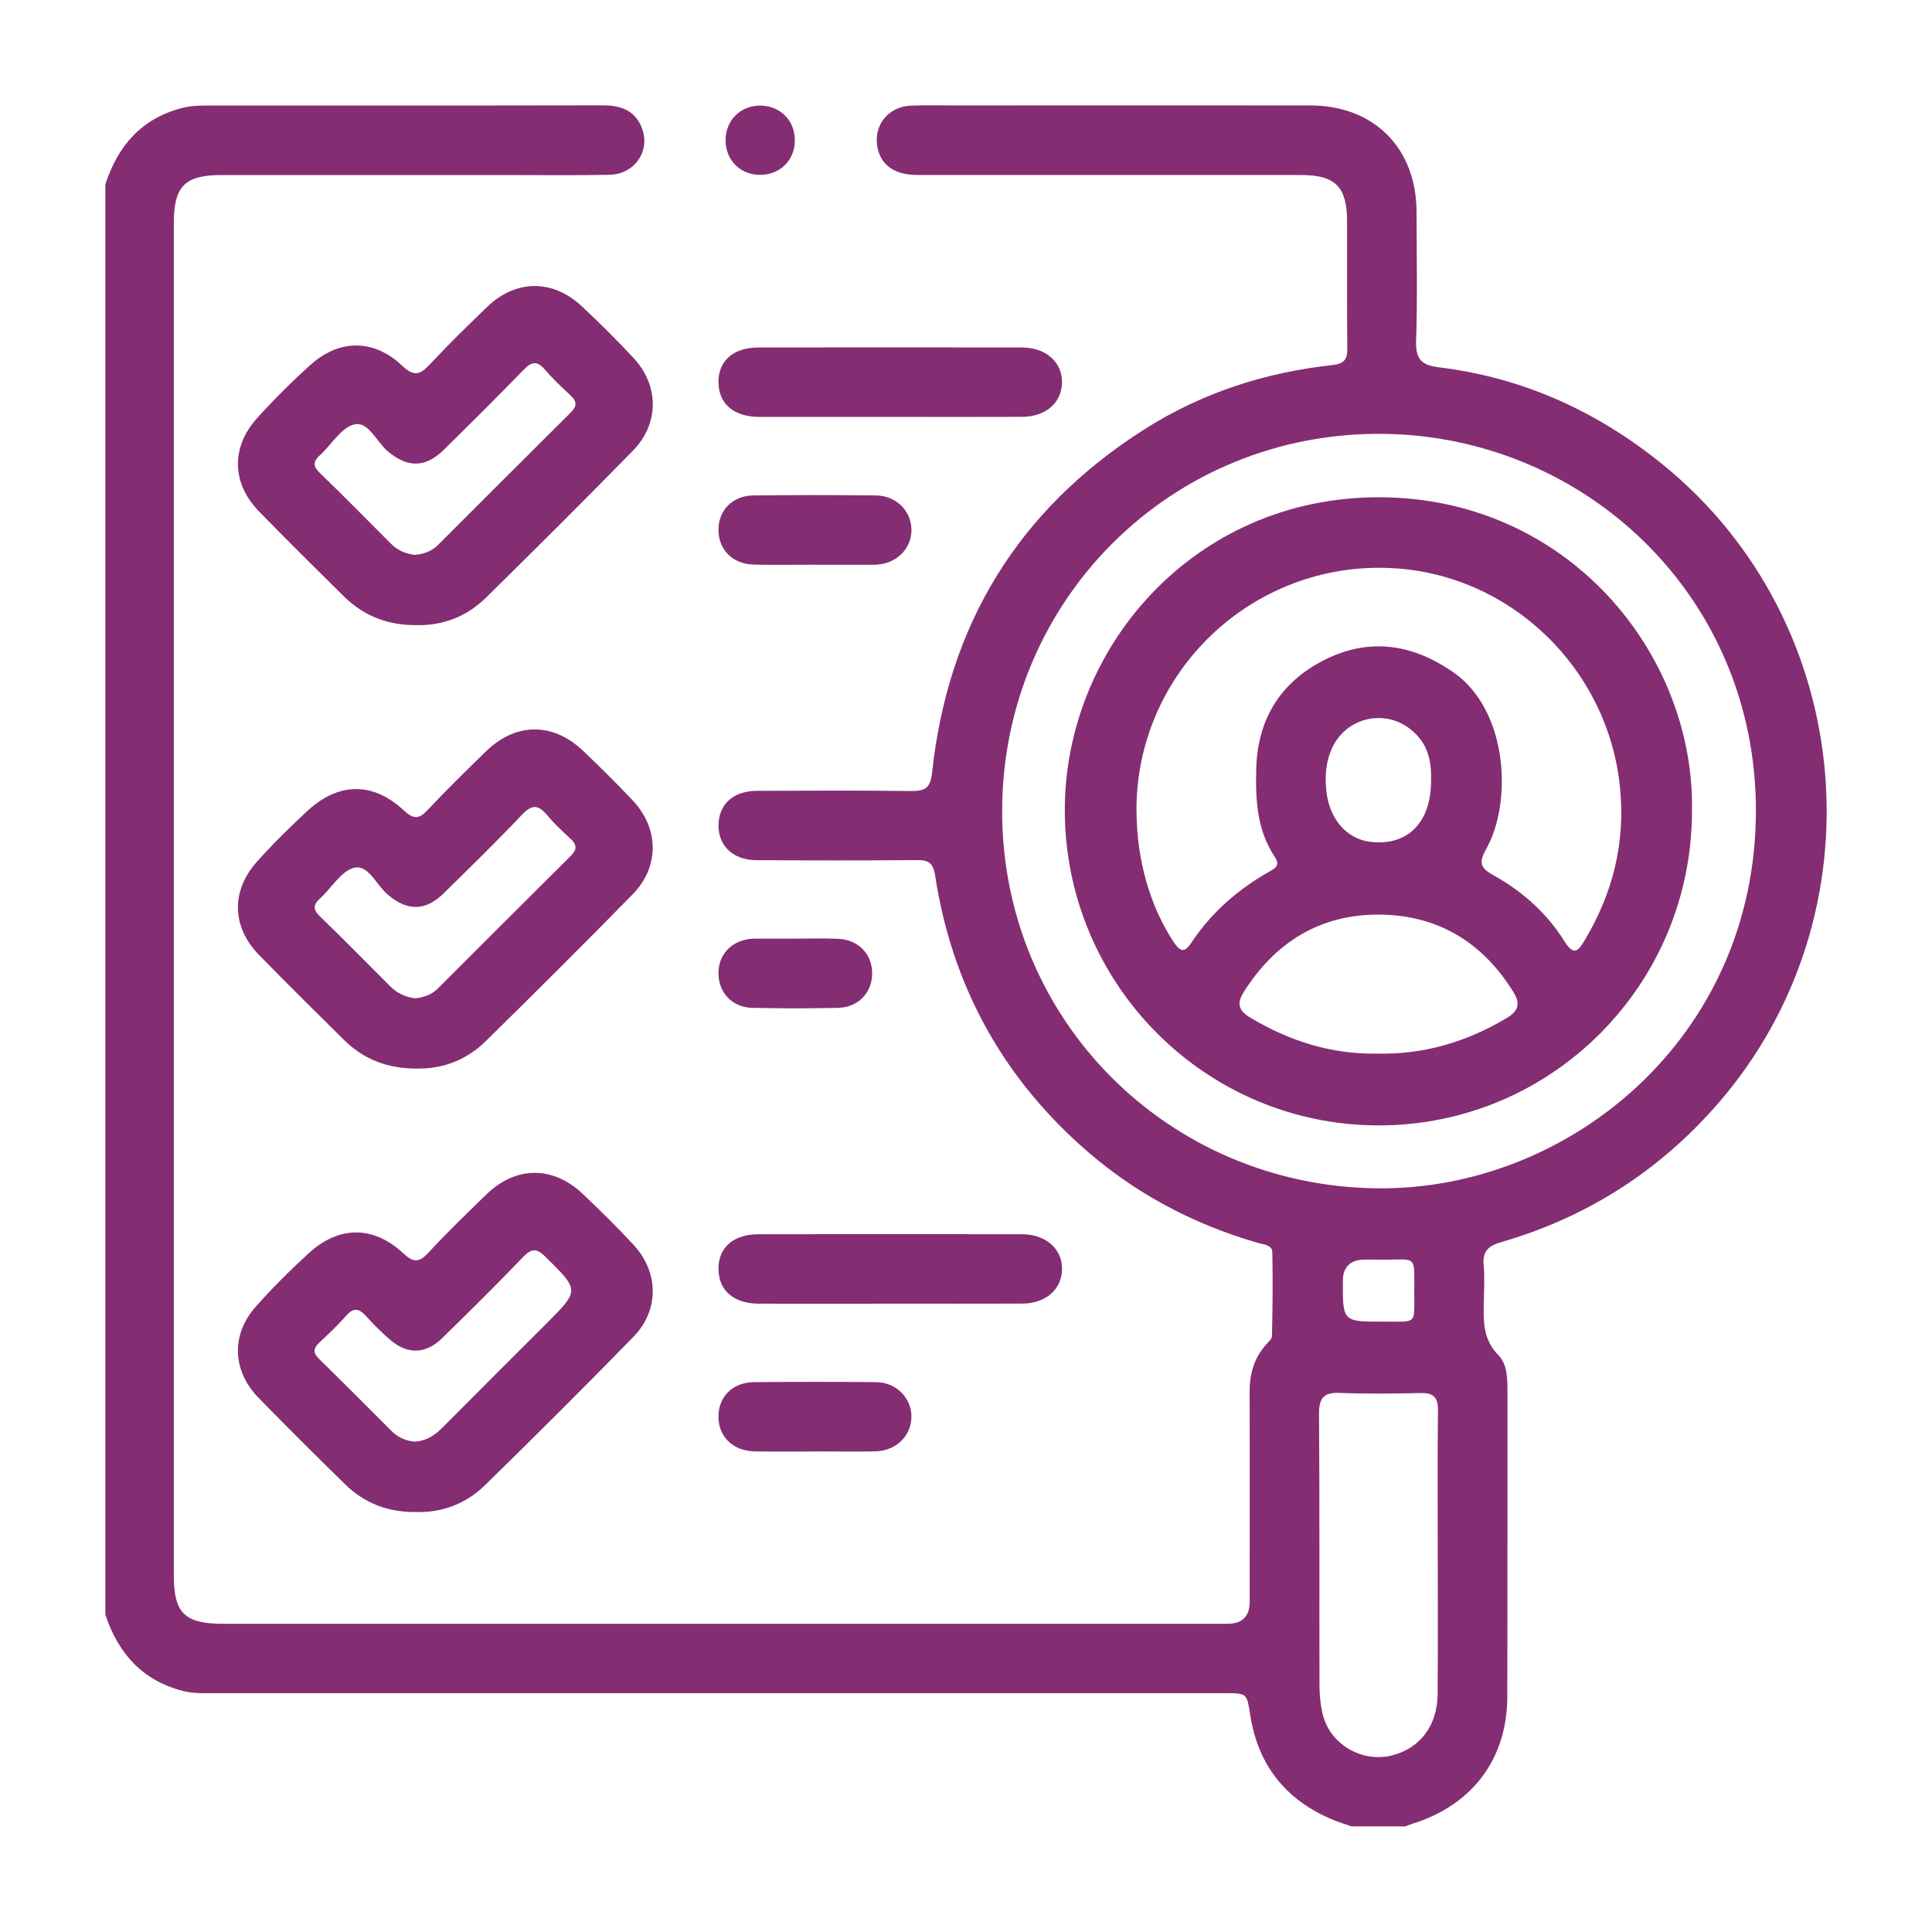
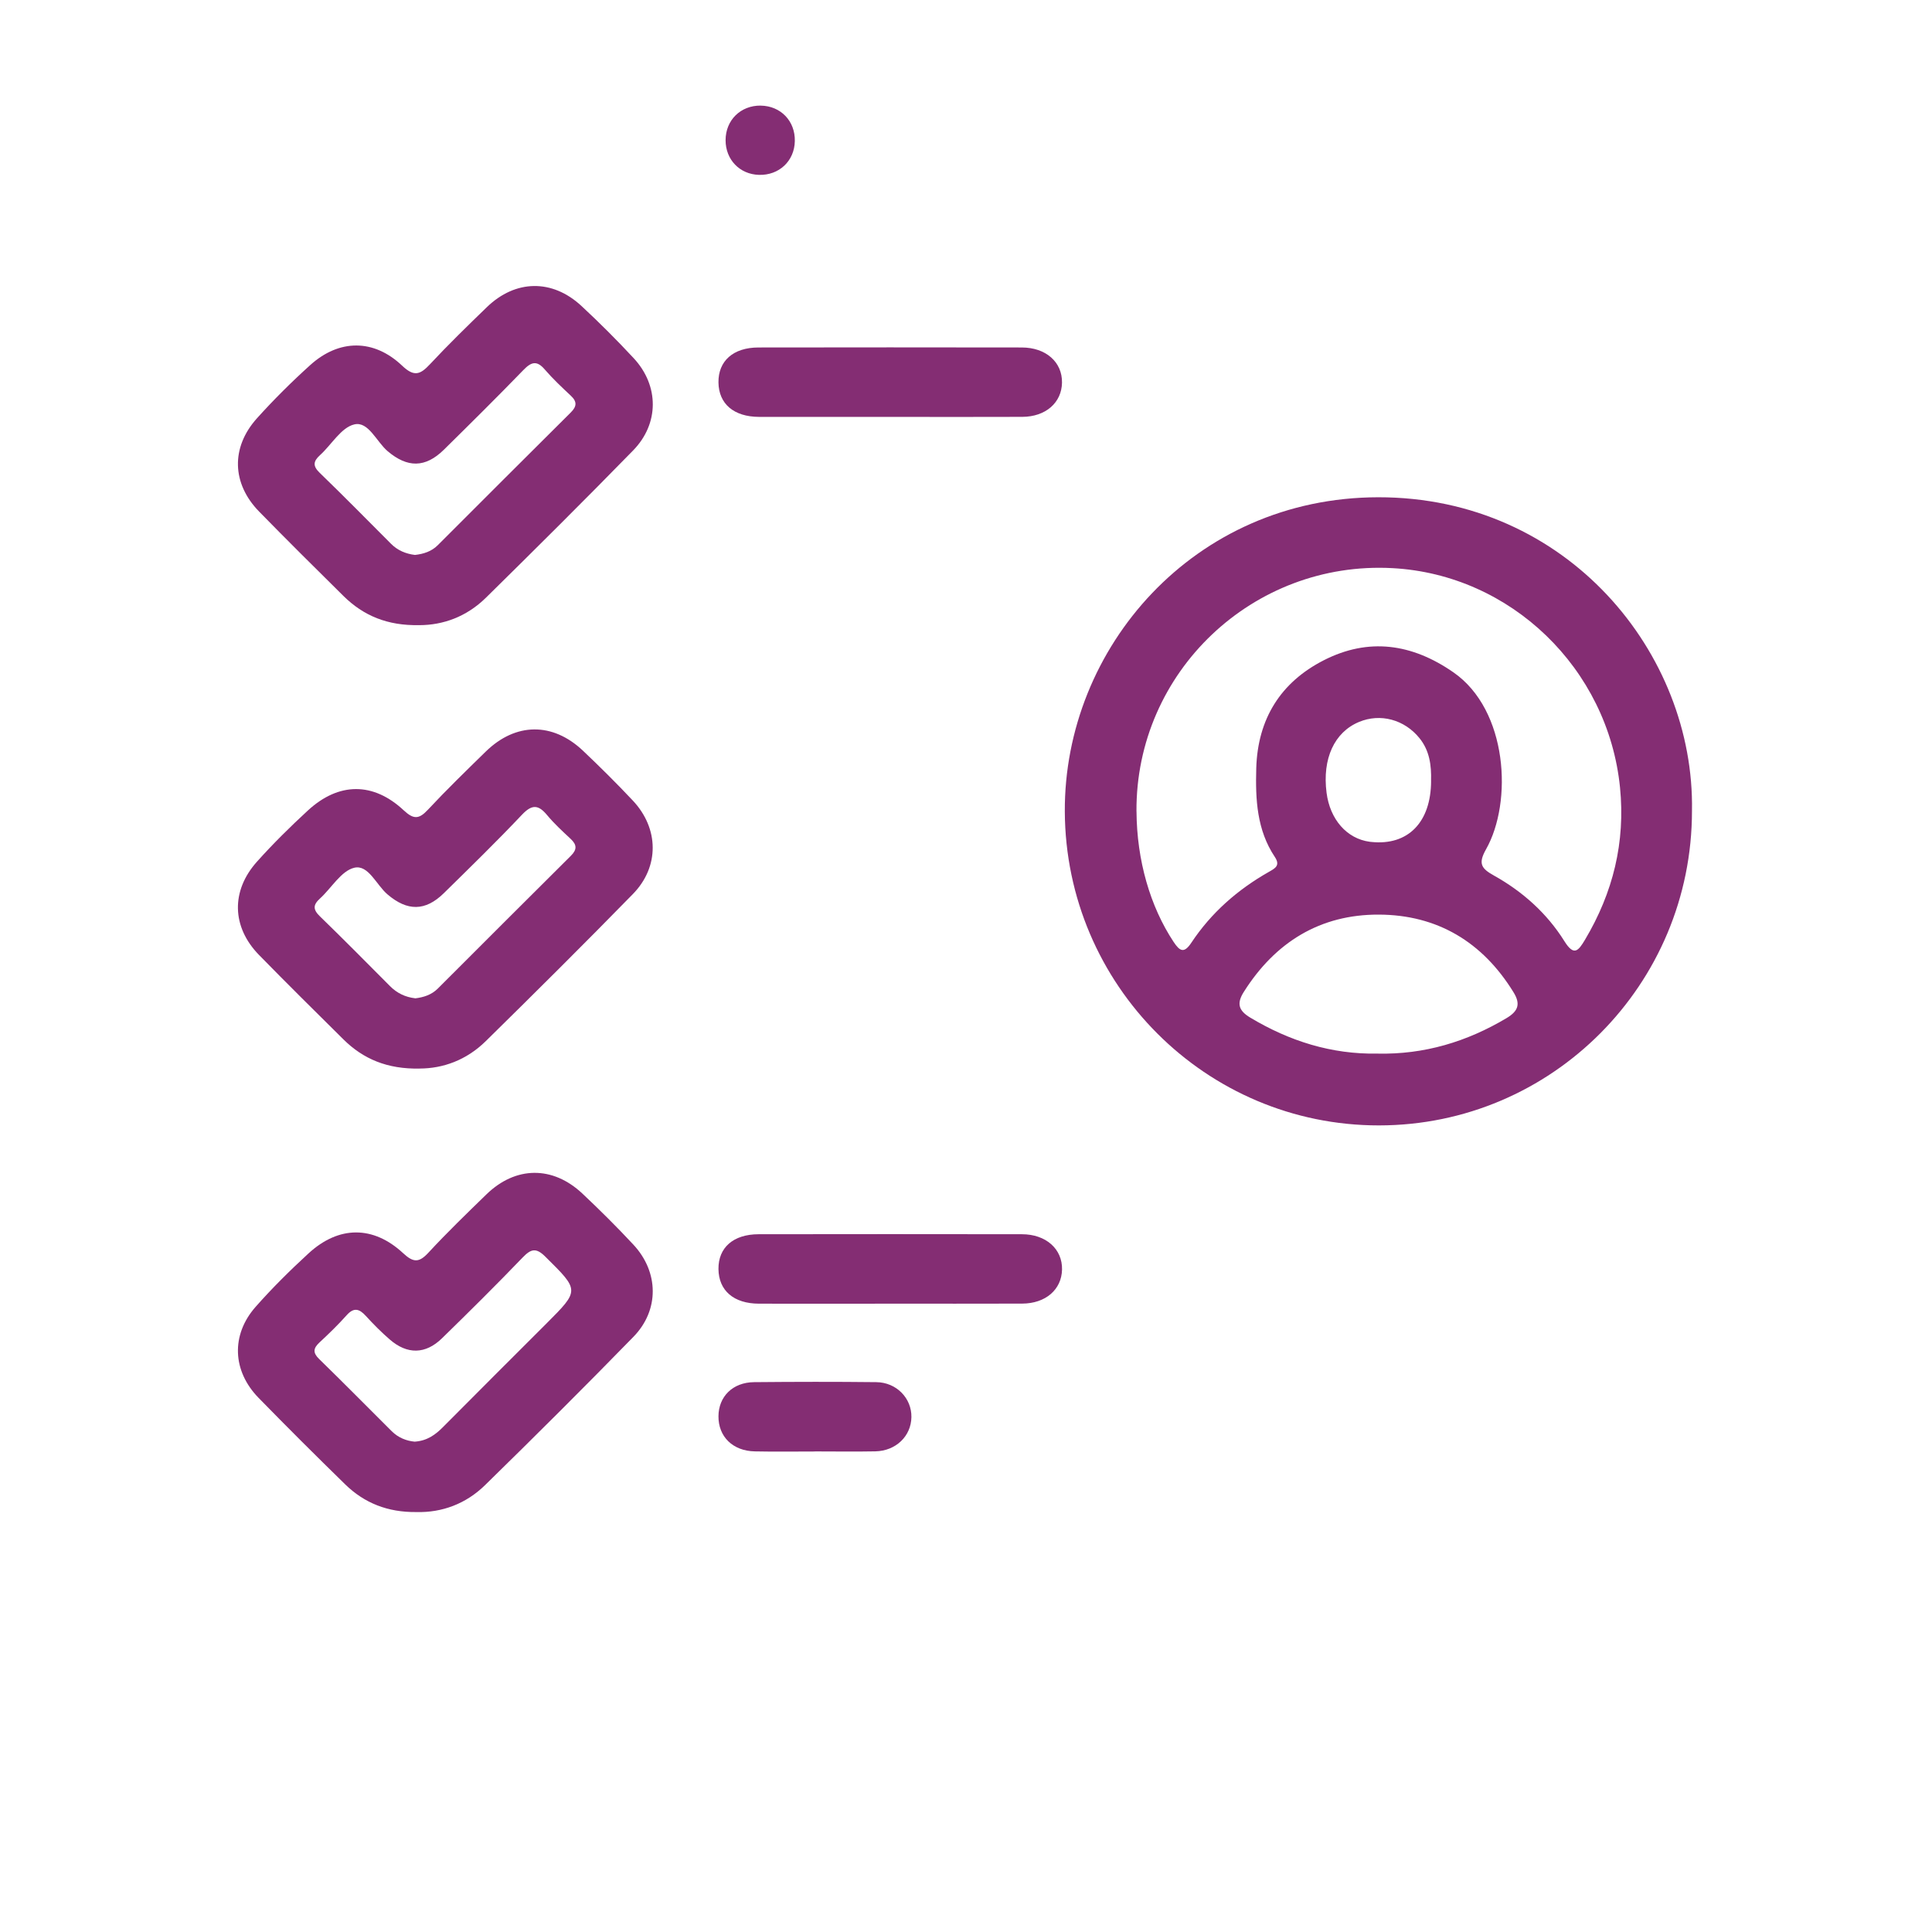
<svg xmlns="http://www.w3.org/2000/svg" width="55" height="55" viewBox="0 0 55 55" fill="none">
  <mask id="mask0_11684_11090" style="mask-type:alpha" maskUnits="userSpaceOnUse" x="0" y="0" width="55" height="55">
    <rect width="55" height="55" fill="#D9D9D9" />
  </mask>
  <g mask="url(#mask0_11684_11090)" />
  <g clip-path="url(#clip0_11684_11090)">
-     <path d="M3.003 5.236C3.36 4.153 4.023 3.379 5.166 3.078C5.402 3.016 5.637 3.004 5.875 3.004C9.636 3.003 13.397 3.007 17.157 2.999C17.667 2.999 18.075 3.136 18.271 3.639C18.526 4.288 18.075 4.96 17.355 4.975C16.368 4.997 15.379 4.983 14.392 4.983C11.699 4.983 9.006 4.983 6.312 4.983C5.261 4.983 4.948 5.297 4.948 6.358C4.948 19.187 4.948 32.016 4.948 44.845C4.948 45.923 5.257 46.226 6.353 46.226C15.883 46.226 25.412 46.226 34.941 46.226C35.363 46.226 35.575 46.018 35.576 45.601C35.576 43.609 35.581 41.617 35.574 39.625C35.573 39.108 35.702 38.651 36.054 38.266C36.118 38.197 36.21 38.112 36.211 38.033C36.227 37.237 36.238 36.441 36.22 35.647C36.215 35.437 35.974 35.431 35.81 35.383C33.913 34.835 32.217 33.922 30.748 32.596C28.459 30.531 27.089 27.969 26.622 24.929C26.568 24.583 26.447 24.481 26.11 24.485C24.581 24.499 23.05 24.496 21.52 24.487C20.821 24.483 20.391 24.015 20.462 23.368C20.52 22.844 20.922 22.516 21.544 22.514C23.011 22.507 24.476 22.5 25.942 22.519C26.336 22.524 26.488 22.429 26.534 22.004C26.982 17.793 28.981 14.52 32.553 12.238C34.189 11.192 36.001 10.603 37.929 10.393C38.261 10.358 38.359 10.235 38.355 9.918C38.342 8.707 38.352 7.496 38.348 6.285C38.346 5.323 38.012 4.984 37.056 4.983C33.406 4.981 29.758 4.983 26.108 4.981C25.482 4.981 25.094 4.712 24.985 4.226C24.845 3.596 25.267 3.039 25.924 3.008C26.322 2.99 26.721 3.002 27.119 3.002C30.513 3.002 33.907 2.999 37.301 3.002C39.114 3.003 40.322 4.215 40.326 6.031C40.328 7.258 40.355 8.486 40.313 9.711C40.295 10.227 40.477 10.399 40.961 10.457C43.349 10.747 45.457 11.704 47.32 13.212C52.881 17.714 53.594 26.047 48.889 31.437C47.219 33.351 45.165 34.658 42.731 35.362C42.356 35.47 42.2 35.633 42.237 36.023C42.267 36.356 42.25 36.693 42.242 37.026C42.229 37.583 42.205 38.119 42.654 38.576C42.913 38.839 42.915 39.245 42.914 39.62C42.91 42.52 42.919 45.421 42.909 48.321C42.902 50.073 41.911 51.383 40.229 51.912C40.153 51.937 40.079 51.966 40.005 51.993H38.475C38.31 51.935 38.143 51.885 37.98 51.819C36.63 51.271 35.823 50.28 35.594 48.84C35.493 48.205 35.516 48.201 34.861 48.201C25.293 48.201 15.727 48.201 6.159 48.2C5.842 48.2 5.524 48.219 5.21 48.138C4.051 47.842 3.367 47.069 3 45.968V5.236H3.003ZM28.529 23.06C28.511 29.023 33.254 33.764 39.206 33.829C44.641 33.889 49.974 29.562 49.987 23.097C49.998 16.961 45.101 12.408 39.363 12.351C33.354 12.291 28.548 17.073 28.529 23.06ZM40.93 44.218C40.93 42.865 40.92 41.511 40.936 40.158C40.941 39.783 40.811 39.648 40.44 39.657C39.676 39.675 38.91 39.684 38.148 39.653C37.689 39.635 37.546 39.79 37.55 40.251C37.569 42.83 37.556 45.41 37.563 47.988C37.563 48.256 37.591 48.531 37.652 48.791C37.857 49.659 38.78 50.197 39.644 49.969C40.432 49.762 40.919 49.12 40.926 48.228C40.938 46.89 40.929 45.553 40.93 44.216V44.218ZM39.25 35.859C39.124 35.859 38.996 35.859 38.87 35.859C38.443 35.855 38.229 36.06 38.228 36.473C38.224 37.626 38.224 37.628 39.383 37.624C40.344 37.62 40.262 37.727 40.261 36.818C40.258 35.673 40.372 35.873 39.252 35.86L39.25 35.859Z" fill="#842D73" />
    <path d="M11.935 17.796C11.034 17.816 10.347 17.529 9.777 16.966C8.973 16.171 8.17 15.375 7.379 14.566C6.6 13.77 6.567 12.741 7.314 11.909C7.792 11.378 8.303 10.87 8.834 10.391C9.657 9.649 10.643 9.645 11.45 10.412C11.793 10.738 11.967 10.661 12.241 10.368C12.762 9.81 13.31 9.276 13.859 8.745C14.674 7.956 15.723 7.938 16.556 8.713C17.068 9.189 17.565 9.685 18.041 10.198C18.765 10.978 18.77 12.061 18.022 12.825C16.643 14.237 15.242 15.629 13.835 17.014C13.279 17.561 12.611 17.796 11.937 17.797L11.935 17.796ZM11.814 15.798C12.058 15.77 12.283 15.7 12.461 15.522C13.723 14.261 14.983 12.999 16.249 11.742C16.424 11.568 16.43 11.432 16.249 11.264C15.994 11.024 15.737 10.784 15.508 10.518C15.28 10.251 15.121 10.305 14.898 10.536C14.156 11.302 13.397 12.053 12.637 12.802C12.105 13.325 11.596 13.319 11.035 12.844C10.716 12.573 10.488 11.987 10.087 12.082C9.714 12.168 9.44 12.658 9.11 12.957C8.916 13.133 8.9 13.266 9.101 13.46C9.788 14.124 10.458 14.806 11.133 15.482C11.321 15.67 11.552 15.766 11.813 15.798H11.814Z" fill="#842D73" />
    <path d="M11.952 30.42C11.026 30.439 10.34 30.149 9.771 29.584C8.967 28.788 8.164 27.994 7.373 27.185C6.597 26.39 6.569 25.361 7.318 24.527C7.774 24.018 8.263 23.535 8.766 23.072C9.643 22.264 10.626 22.258 11.494 23.069C11.772 23.328 11.925 23.326 12.178 23.055C12.71 22.485 13.271 21.941 13.829 21.395C14.678 20.566 15.731 20.553 16.596 21.371C17.081 21.831 17.556 22.302 18.014 22.789C18.762 23.584 18.777 24.674 18.017 25.452C16.638 26.863 15.236 28.256 13.829 29.639C13.274 30.185 12.606 30.417 11.952 30.419V30.42ZM11.818 28.421C12.061 28.392 12.284 28.321 12.463 28.143C13.725 26.882 14.986 25.619 16.252 24.362C16.428 24.187 16.426 24.05 16.248 23.884C16.016 23.667 15.779 23.45 15.576 23.206C15.329 22.908 15.147 22.89 14.861 23.192C14.139 23.956 13.386 24.689 12.636 25.426C12.106 25.947 11.595 25.941 11.034 25.464C10.714 25.195 10.488 24.607 10.085 24.703C9.712 24.792 9.438 25.28 9.109 25.579C8.911 25.758 8.906 25.891 9.105 26.084C9.779 26.738 10.44 27.407 11.103 28.073C11.302 28.274 11.54 28.387 11.819 28.419L11.818 28.421Z" fill="#842D73" />
    <path d="M11.856 43.045C11.041 43.055 10.373 42.791 9.825 42.255C8.993 41.443 8.17 40.623 7.358 39.791C6.615 39.027 6.573 38.004 7.274 37.206C7.747 36.67 8.258 36.164 8.785 35.68C9.645 34.89 10.625 34.885 11.477 35.676C11.768 35.947 11.93 35.95 12.197 35.66C12.726 35.088 13.288 34.545 13.848 34.001C14.678 33.195 15.732 33.182 16.579 33.978C17.077 34.447 17.564 34.93 18.03 35.431C18.757 36.21 18.775 37.296 18.032 38.057C16.643 39.482 15.232 40.886 13.809 42.278C13.266 42.81 12.583 43.065 11.855 43.045H11.856ZM11.805 41.041C12.162 41.017 12.398 40.842 12.617 40.62C13.593 39.636 14.576 38.658 15.556 37.678C16.506 36.727 16.496 36.737 15.527 35.777C15.263 35.514 15.119 35.549 14.88 35.797C14.129 36.578 13.36 37.34 12.584 38.097C12.112 38.558 11.591 38.564 11.094 38.131C10.853 37.923 10.629 37.696 10.414 37.461C10.227 37.256 10.074 37.212 9.869 37.441C9.625 37.715 9.361 37.97 9.093 38.219C8.916 38.384 8.903 38.511 9.085 38.688C9.782 39.367 10.464 40.059 11.152 40.744C11.341 40.932 11.576 41.02 11.804 41.041H11.805Z" fill="#842D73" />
    <path d="M25.333 11.868C24.091 11.868 22.851 11.87 21.609 11.868C20.889 11.865 20.461 11.497 20.453 10.887C20.446 10.276 20.873 9.893 21.591 9.892C24.09 9.888 26.589 9.888 29.086 9.892C29.777 9.892 30.243 10.311 30.233 10.894C30.223 11.464 29.768 11.864 29.104 11.867C27.847 11.873 26.59 11.868 25.333 11.868Z" fill="#842D73" />
    <path d="M25.282 37.113C24.057 37.113 22.832 37.117 21.605 37.113C20.886 37.111 20.46 36.739 20.453 36.127C20.447 35.516 20.876 35.137 21.596 35.136C24.095 35.132 26.594 35.132 29.091 35.136C29.779 35.136 30.247 35.559 30.234 36.142C30.221 36.712 29.767 37.108 29.1 37.111C27.826 37.116 26.554 37.112 25.28 37.112L25.282 37.113Z" fill="#842D73" />
-     <path d="M23.179 16.076C22.607 16.076 22.036 16.087 21.464 16.073C20.862 16.059 20.461 15.659 20.453 15.095C20.446 14.534 20.847 14.112 21.446 14.104C22.604 14.09 23.764 14.091 24.924 14.103C25.508 14.108 25.941 14.538 25.947 15.079C25.954 15.618 25.521 16.048 24.943 16.076C24.911 16.078 24.879 16.078 24.848 16.078C24.292 16.078 23.736 16.078 23.18 16.078L23.179 16.076Z" fill="#842D73" />
    <path d="M23.205 41.321C22.632 41.321 22.061 41.33 21.489 41.318C20.861 41.306 20.449 40.899 20.453 40.317C20.457 39.757 20.859 39.353 21.467 39.347C22.626 39.336 23.786 39.334 24.946 39.347C25.522 39.353 25.955 39.806 25.946 40.343C25.937 40.885 25.505 41.304 24.919 41.317C24.348 41.328 23.776 41.319 23.203 41.319L23.205 41.321Z" fill="#842D73" />
-     <path d="M22.654 26.721C23.053 26.721 23.451 26.709 23.849 26.725C24.423 26.747 24.818 27.144 24.828 27.687C24.84 28.251 24.439 28.681 23.845 28.692C23.032 28.709 22.22 28.71 21.409 28.691C20.841 28.677 20.454 28.255 20.453 27.706C20.451 27.159 20.84 26.762 21.413 26.724C21.444 26.721 21.476 26.721 21.508 26.721C21.89 26.721 22.272 26.721 22.655 26.721H22.654Z" fill="#842D73" />
    <path d="M21.655 3.007C22.224 3.014 22.64 3.445 22.627 4.018C22.616 4.584 22.178 4.996 21.604 4.978C21.057 4.962 20.655 4.543 20.656 3.991C20.656 3.421 21.083 3.001 21.655 3.006V3.007Z" fill="#842D73" />
    <path d="M48.167 23.082C48.169 28.028 44.183 32.035 39.257 32.038C34.328 32.041 30.337 28.034 30.313 23.104C30.29 18.446 33.99 14.163 39.235 14.156C44.626 14.15 48.247 18.607 48.167 23.081V23.082ZM32.354 23.102C32.363 24.495 32.743 25.806 33.41 26.814C33.588 27.082 33.709 27.149 33.916 26.836C34.481 25.984 35.231 25.327 36.116 24.824C36.296 24.721 36.457 24.644 36.292 24.396C35.779 23.627 35.738 22.759 35.763 21.87C35.804 20.463 36.459 19.422 37.686 18.796C38.961 18.145 40.198 18.322 41.376 19.14C42.927 20.216 43.066 22.831 42.304 24.178C42.078 24.58 42.162 24.72 42.526 24.923C43.343 25.378 44.037 25.997 44.534 26.792C44.807 27.229 44.93 27.073 45.122 26.752C45.92 25.411 46.275 23.977 46.118 22.414C45.777 19.029 43.011 16.356 39.643 16.174C35.669 15.958 32.328 19.132 32.353 23.1L32.354 23.102ZM39.216 29.994C40.543 30.023 41.759 29.658 42.894 28.98C43.226 28.78 43.291 28.577 43.085 28.245C42.204 26.815 40.916 26.043 39.252 26.037C37.582 26.031 36.305 26.82 35.41 28.235C35.201 28.563 35.255 28.767 35.59 28.968C36.709 29.639 37.904 30.017 39.216 29.994ZM40.739 22.229C40.752 21.791 40.698 21.369 40.409 21.013C39.981 20.483 39.295 20.299 38.689 20.552C37.986 20.844 37.64 21.598 37.764 22.565C37.861 23.328 38.341 23.875 38.99 23.963C39.005 23.965 39.022 23.966 39.037 23.968C40.082 24.079 40.739 23.408 40.74 22.229H40.739Z" fill="#842D73" />
  </g>
  <defs>
    <clipPath id="clip0_11684_11090">
      <rect width="49" height="49" fill="white" transform="translate(3 3)" />
    </clipPath>
  </defs>
</svg>